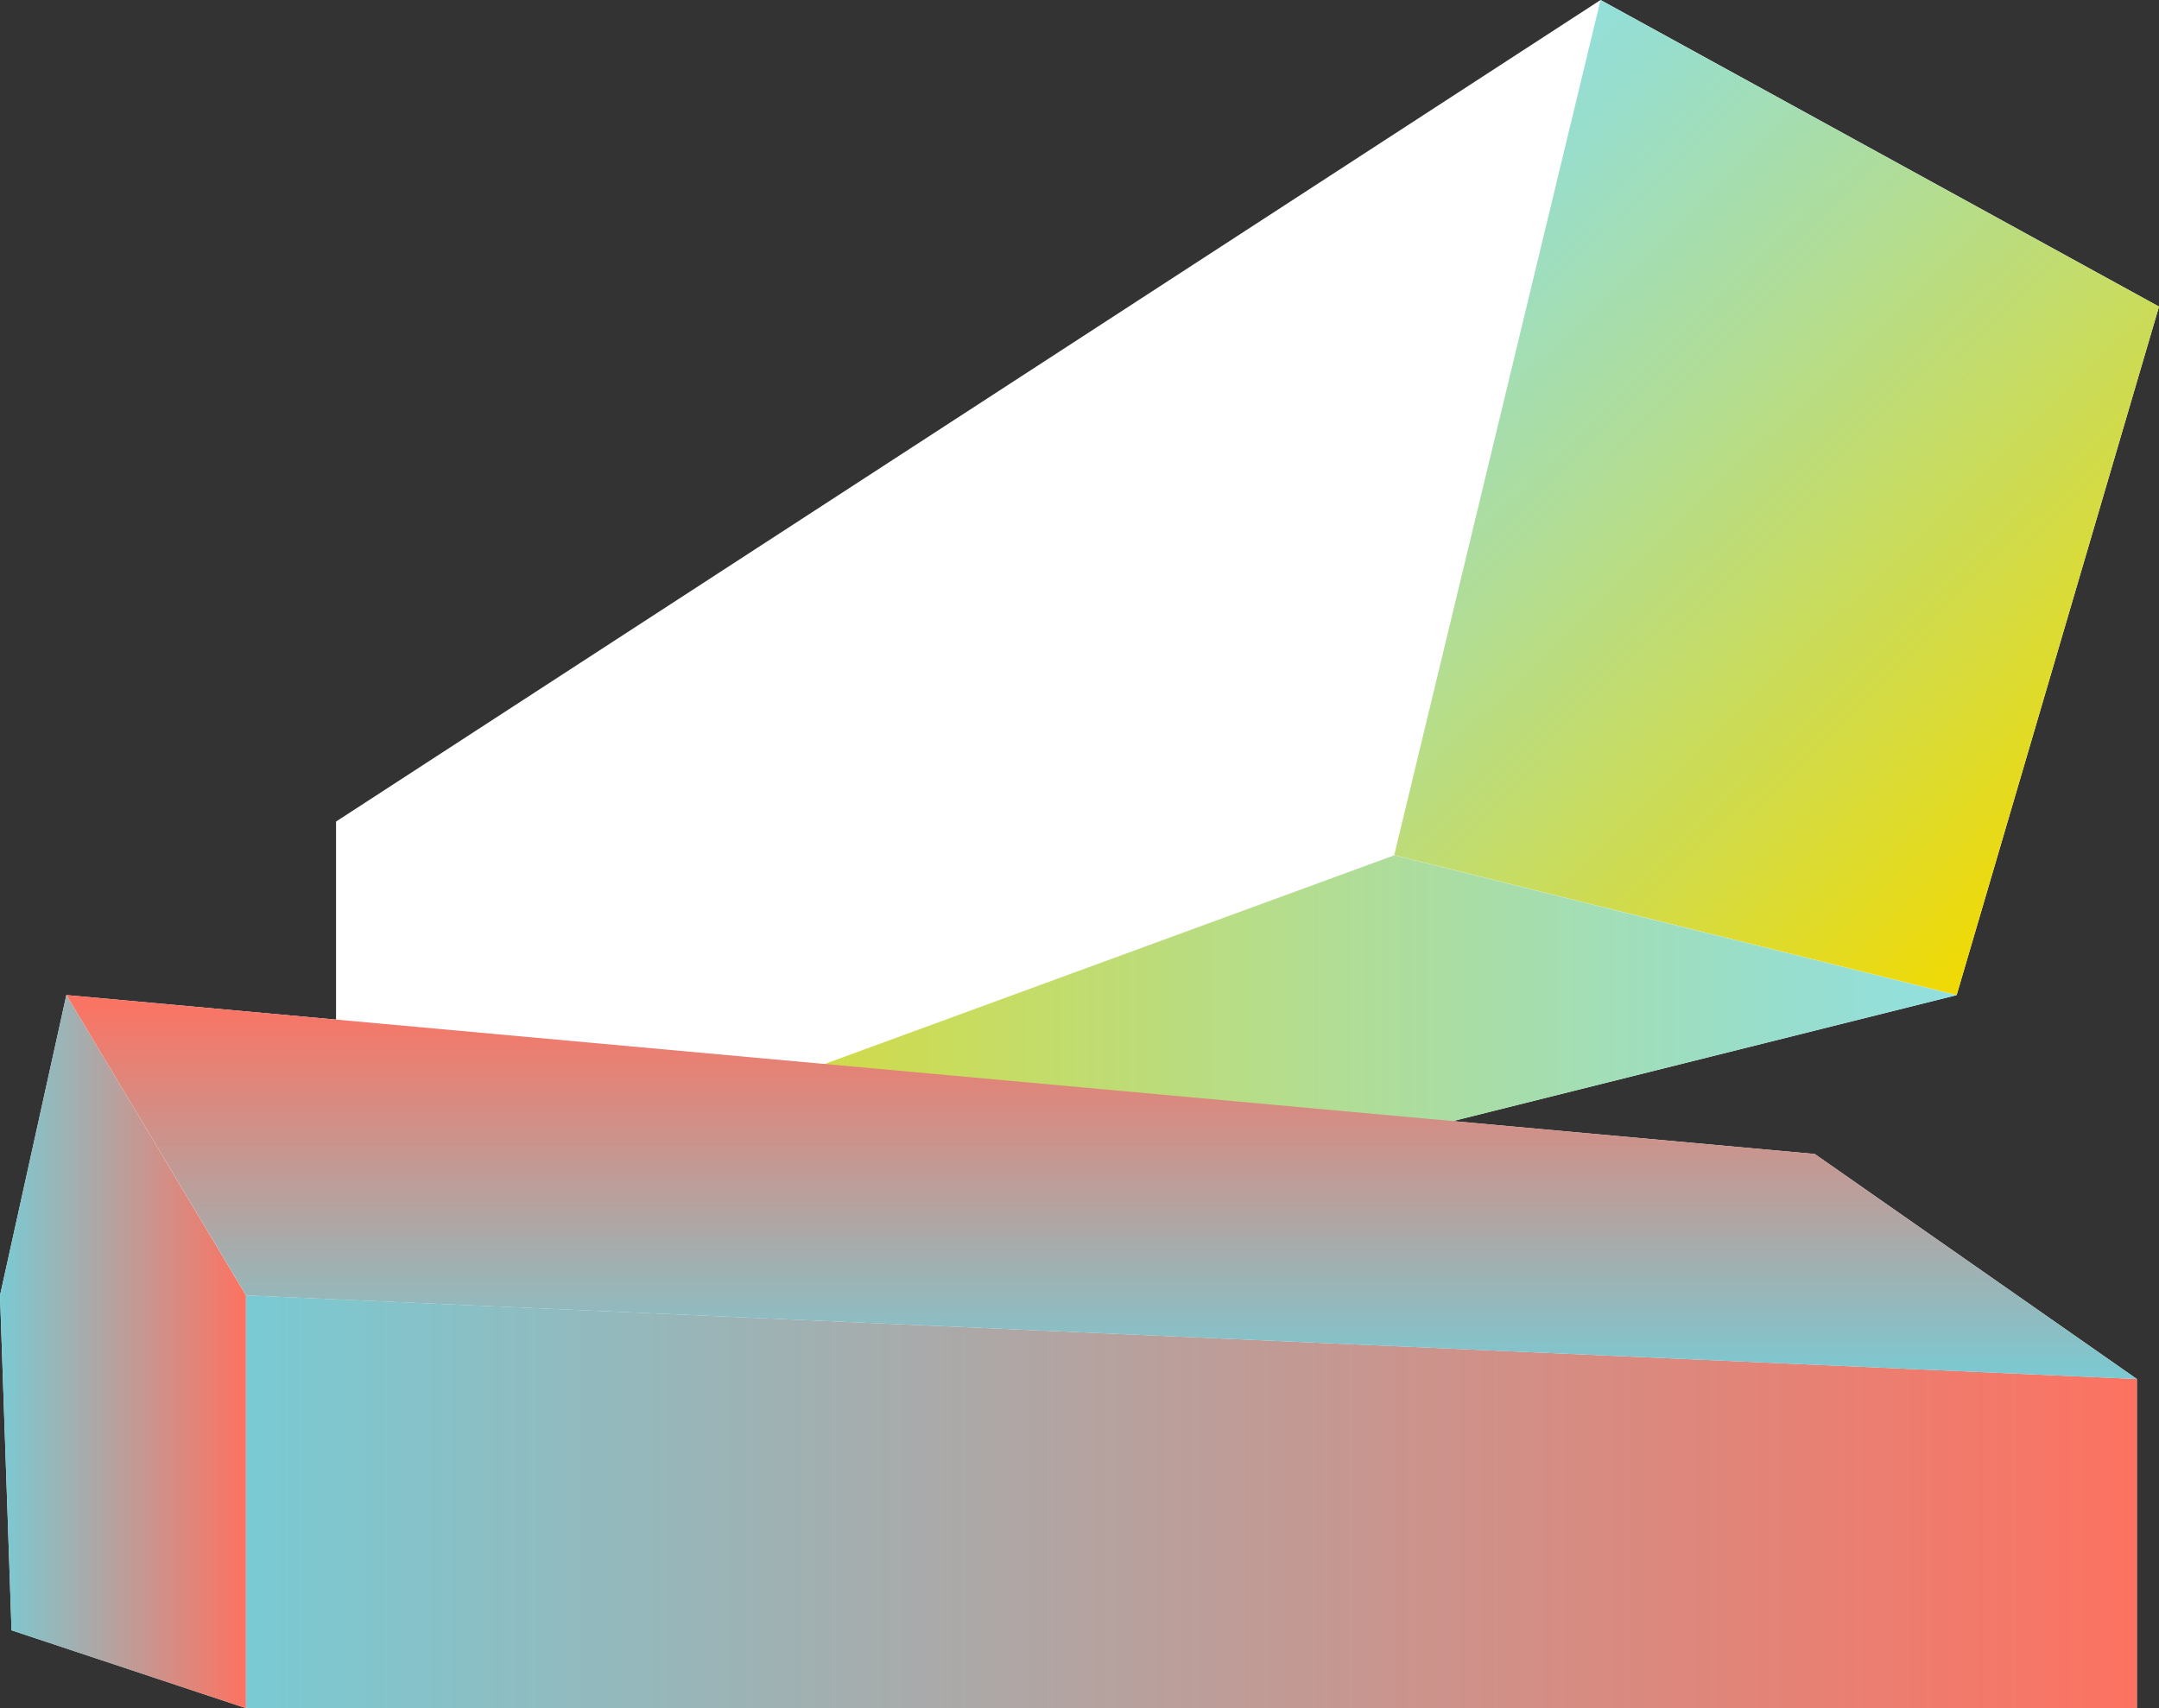
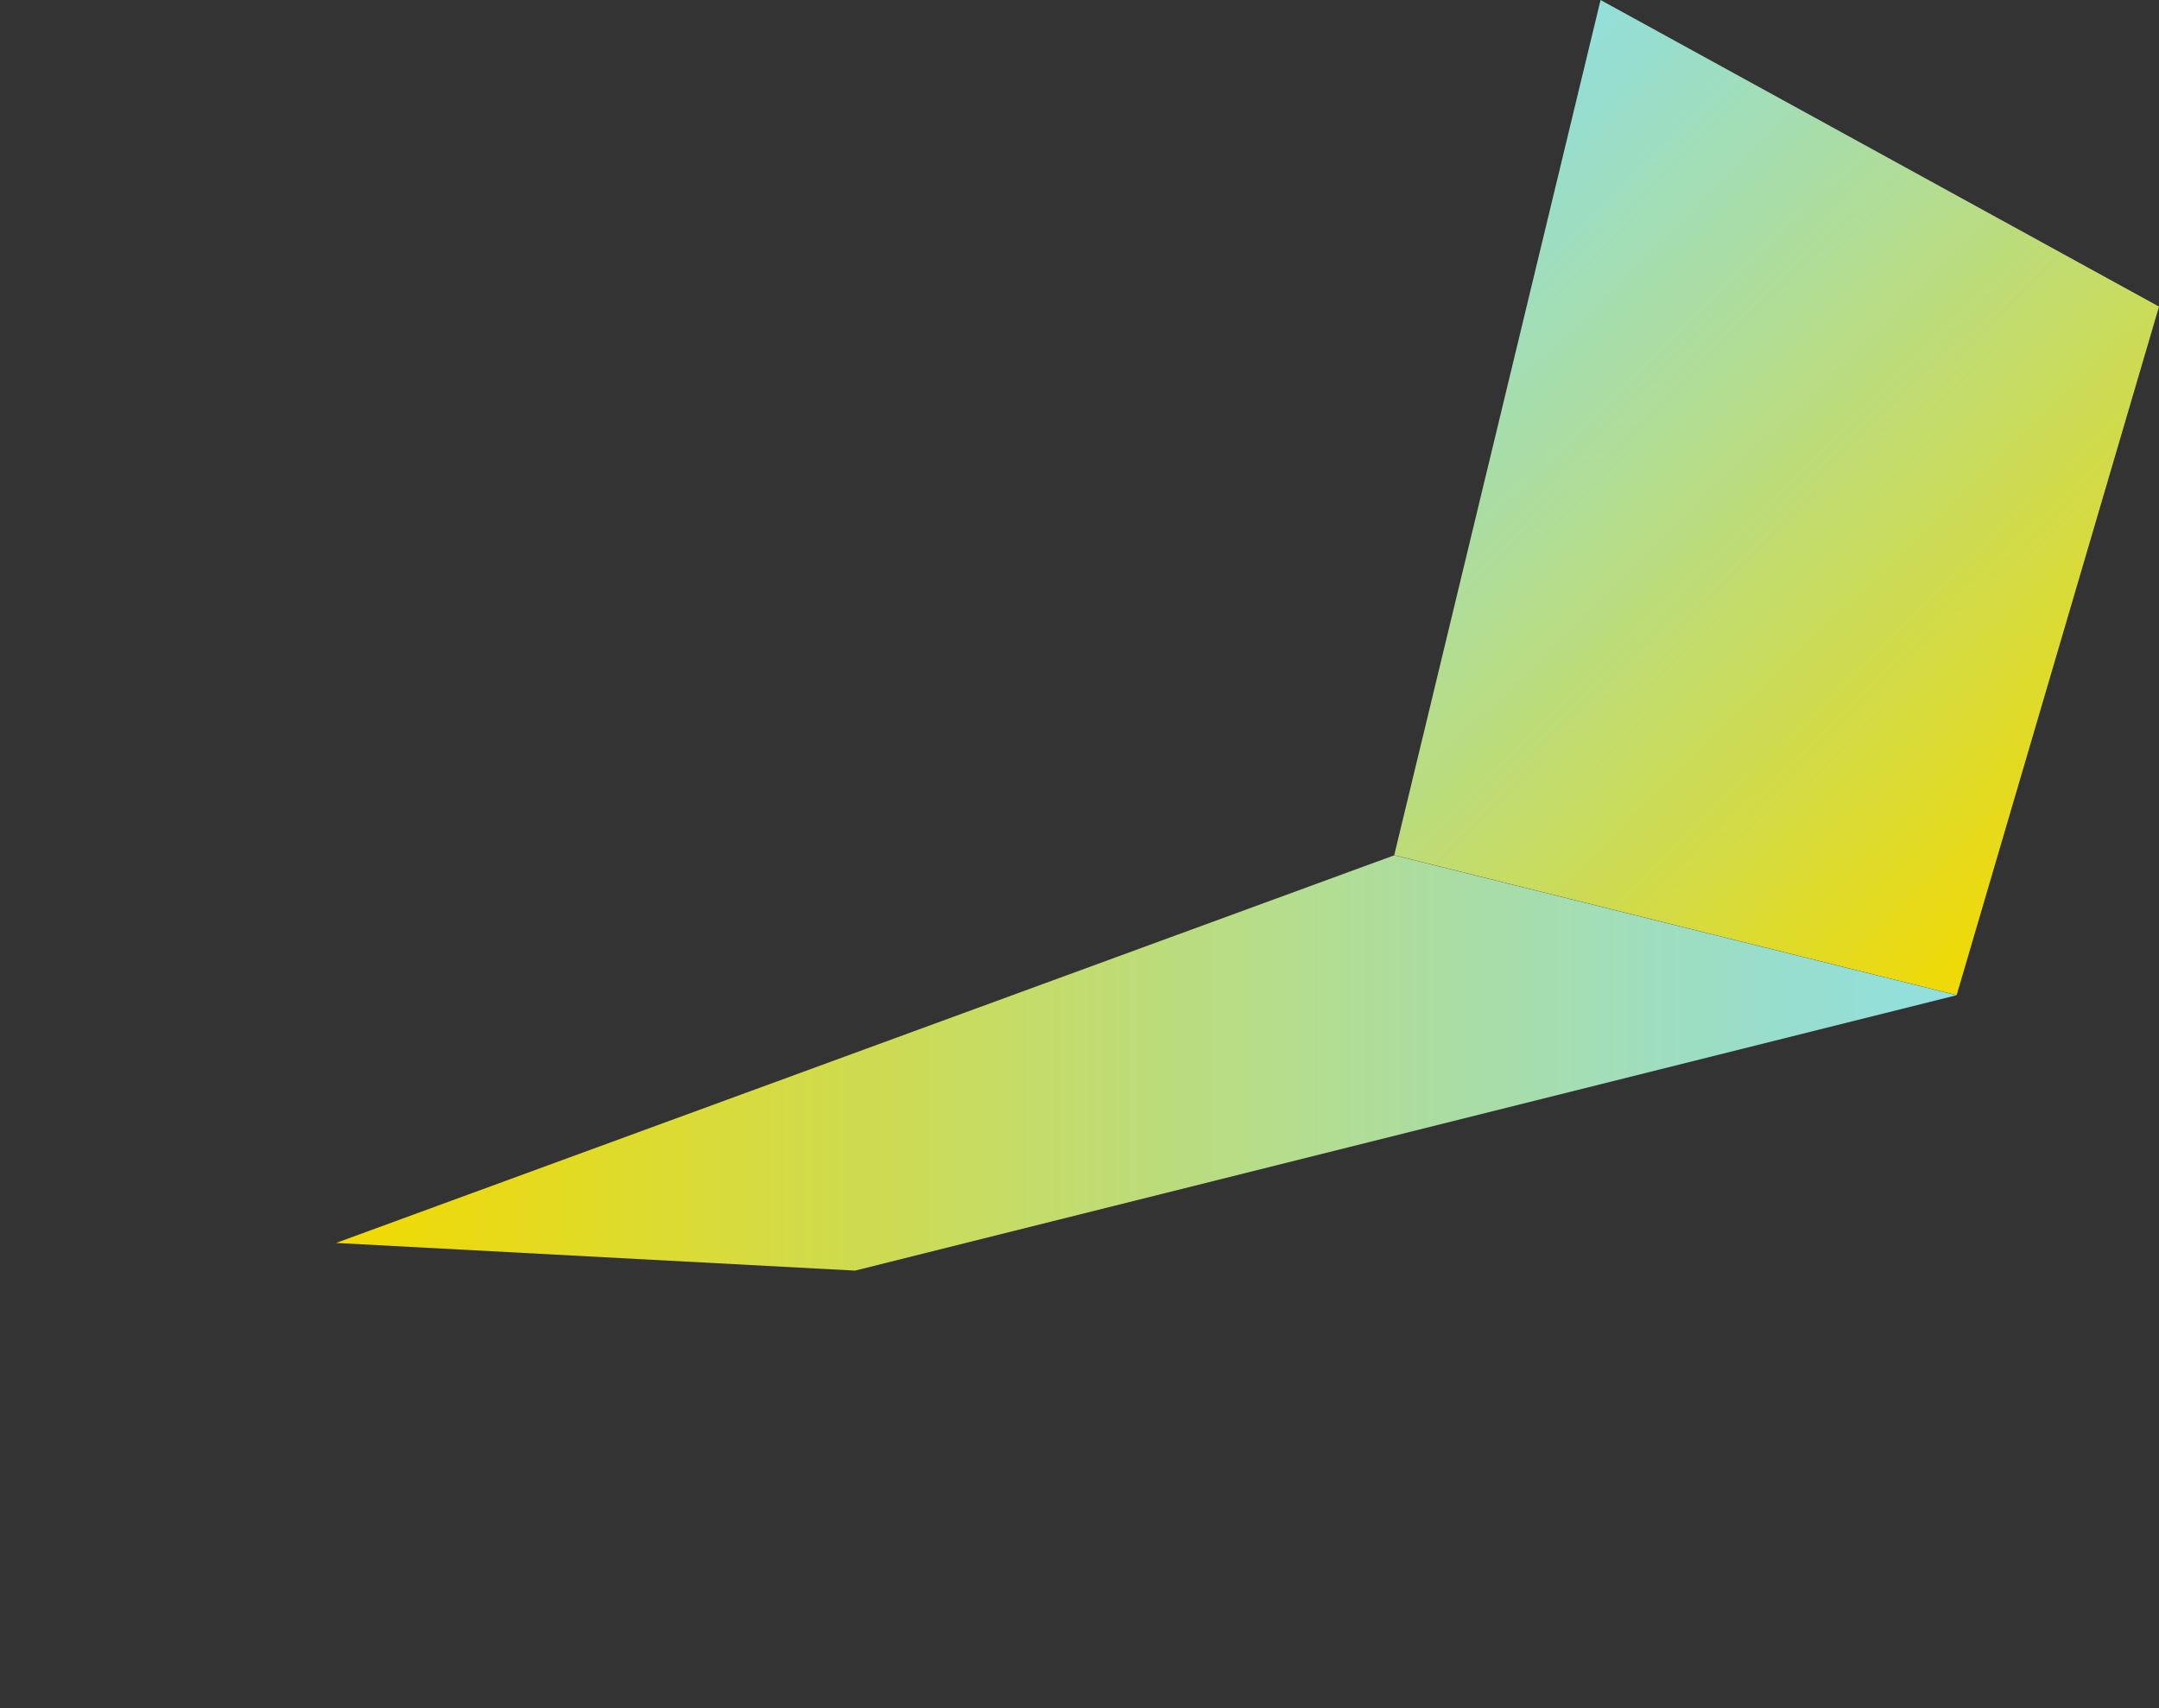
<svg xmlns="http://www.w3.org/2000/svg" xmlns:xlink="http://www.w3.org/1999/xlink" width="149.665" height="118.431" viewBox="0 0 149.665 118.431">
  <rect x="0" y="0" width="149.665" height="118.431" fill="#333333" stroke="none" />
  <defs>
    <linearGradient id="linear-gradient" x1="0.793" y1="0.974" x2="0.113" y2="0.069" gradientUnits="objectBoundingBox">
      <stop offset="0" stop-color="#f2da00" />
      <stop offset="0.278" stop-color="#d3db45" />
      <stop offset="0.629" stop-color="#b0dd97" />
      <stop offset="0.878" stop-color="#99decb" />
      <stop offset="1" stop-color="#91dfdf" />
    </linearGradient>
    <linearGradient id="linear-gradient-2" x1="0" y1="0.5" x2="1" y2="0.5" xlink:href="#linear-gradient" />
    <linearGradient id="linear-gradient-4" y1="0.5" x2="1" y2="0.5" gradientUnits="objectBoundingBox">
      <stop offset="0" stop-color="#7acad3" />
      <stop offset="1" stop-color="#fd7261" />
    </linearGradient>
    <linearGradient id="linear-gradient-6" x1="0.5" y1="1" x2="0.5" y2="0" xlink:href="#linear-gradient-4" />
  </defs>
  <g id="Gruppe_601" data-name="Gruppe 601" transform="translate(-1510 -3344.785)">
    <g id="Gruppe_582" data-name="Gruppe 582" transform="translate(1510 3344.785)">
-       <path id="Pfad_8" data-name="Pfad 8" d="M475.766,126.029l34.935-8.735,14.028-47.733L486.016,48.305l-87.657,56.957v13.731l-18.693-1.7-4.6,20.818.8,23.22,16.253,5.4H523.194v-22.82L500.863,128.31Z" transform="translate(-375.064 -48.305)" fill="#fff" />
      <g id="Gruppe_2" data-name="Gruppe 2" transform="translate(23.296 0)" style="mix-blend-mode: luminosity;isolation: isolate">
        <path id="Pfad_9" data-name="Pfad 9" d="M508.872,48.305l38.713,21.256-14.028,47.733-38.988-9.7Z" transform="translate(-421.215 -48.305)" fill="url(#linear-gradient)" />
        <path id="Pfad_10" data-name="Pfad 10" d="M403.869,148.5l73.353-26.875,38.988,9.7-76.364,19.093Z" transform="translate(-403.868 -62.327)" fill="url(#linear-gradient-2)" />
        <path id="Pfad_11" data-name="Pfad 11" d="M491.525,48.305l-87.657,56.957v29.211L477.222,107.6Z" transform="translate(-403.868 -48.305)" fill="url(#linear-gradient-2)" />
      </g>
      <g id="Gruppe_3" data-name="Gruppe 3" transform="translate(0 68.988)">
-         <path id="Pfad_12" data-name="Pfad 12" d="M375.064,154.427l4.6-20.818,12.451,20.818v28.624l-16.253-5.4Z" transform="translate(-375.064 -133.608)" fill="url(#linear-gradient-4)" style="mix-blend-mode: multiply;isolation: isolate" />
-         <path id="Pfad_13" data-name="Pfad 13" d="M396.15,159.35l131.077,5.8v22.82H396.15Z" transform="translate(-379.097 -138.531)" fill="url(#linear-gradient-4)" style="mix-blend-mode: multiply;isolation: isolate" />
-         <path id="Pfad_14" data-name="Pfad 14" d="M380.755,133.608l121.2,11.016,22.331,15.607-131.076-5.8Z" transform="translate(-376.152 -133.608)" fill="url(#linear-gradient-6)" style="mix-blend-mode: multiply;isolation: isolate" />
-       </g>
+         </g>
    </g>
  </g>
</svg>